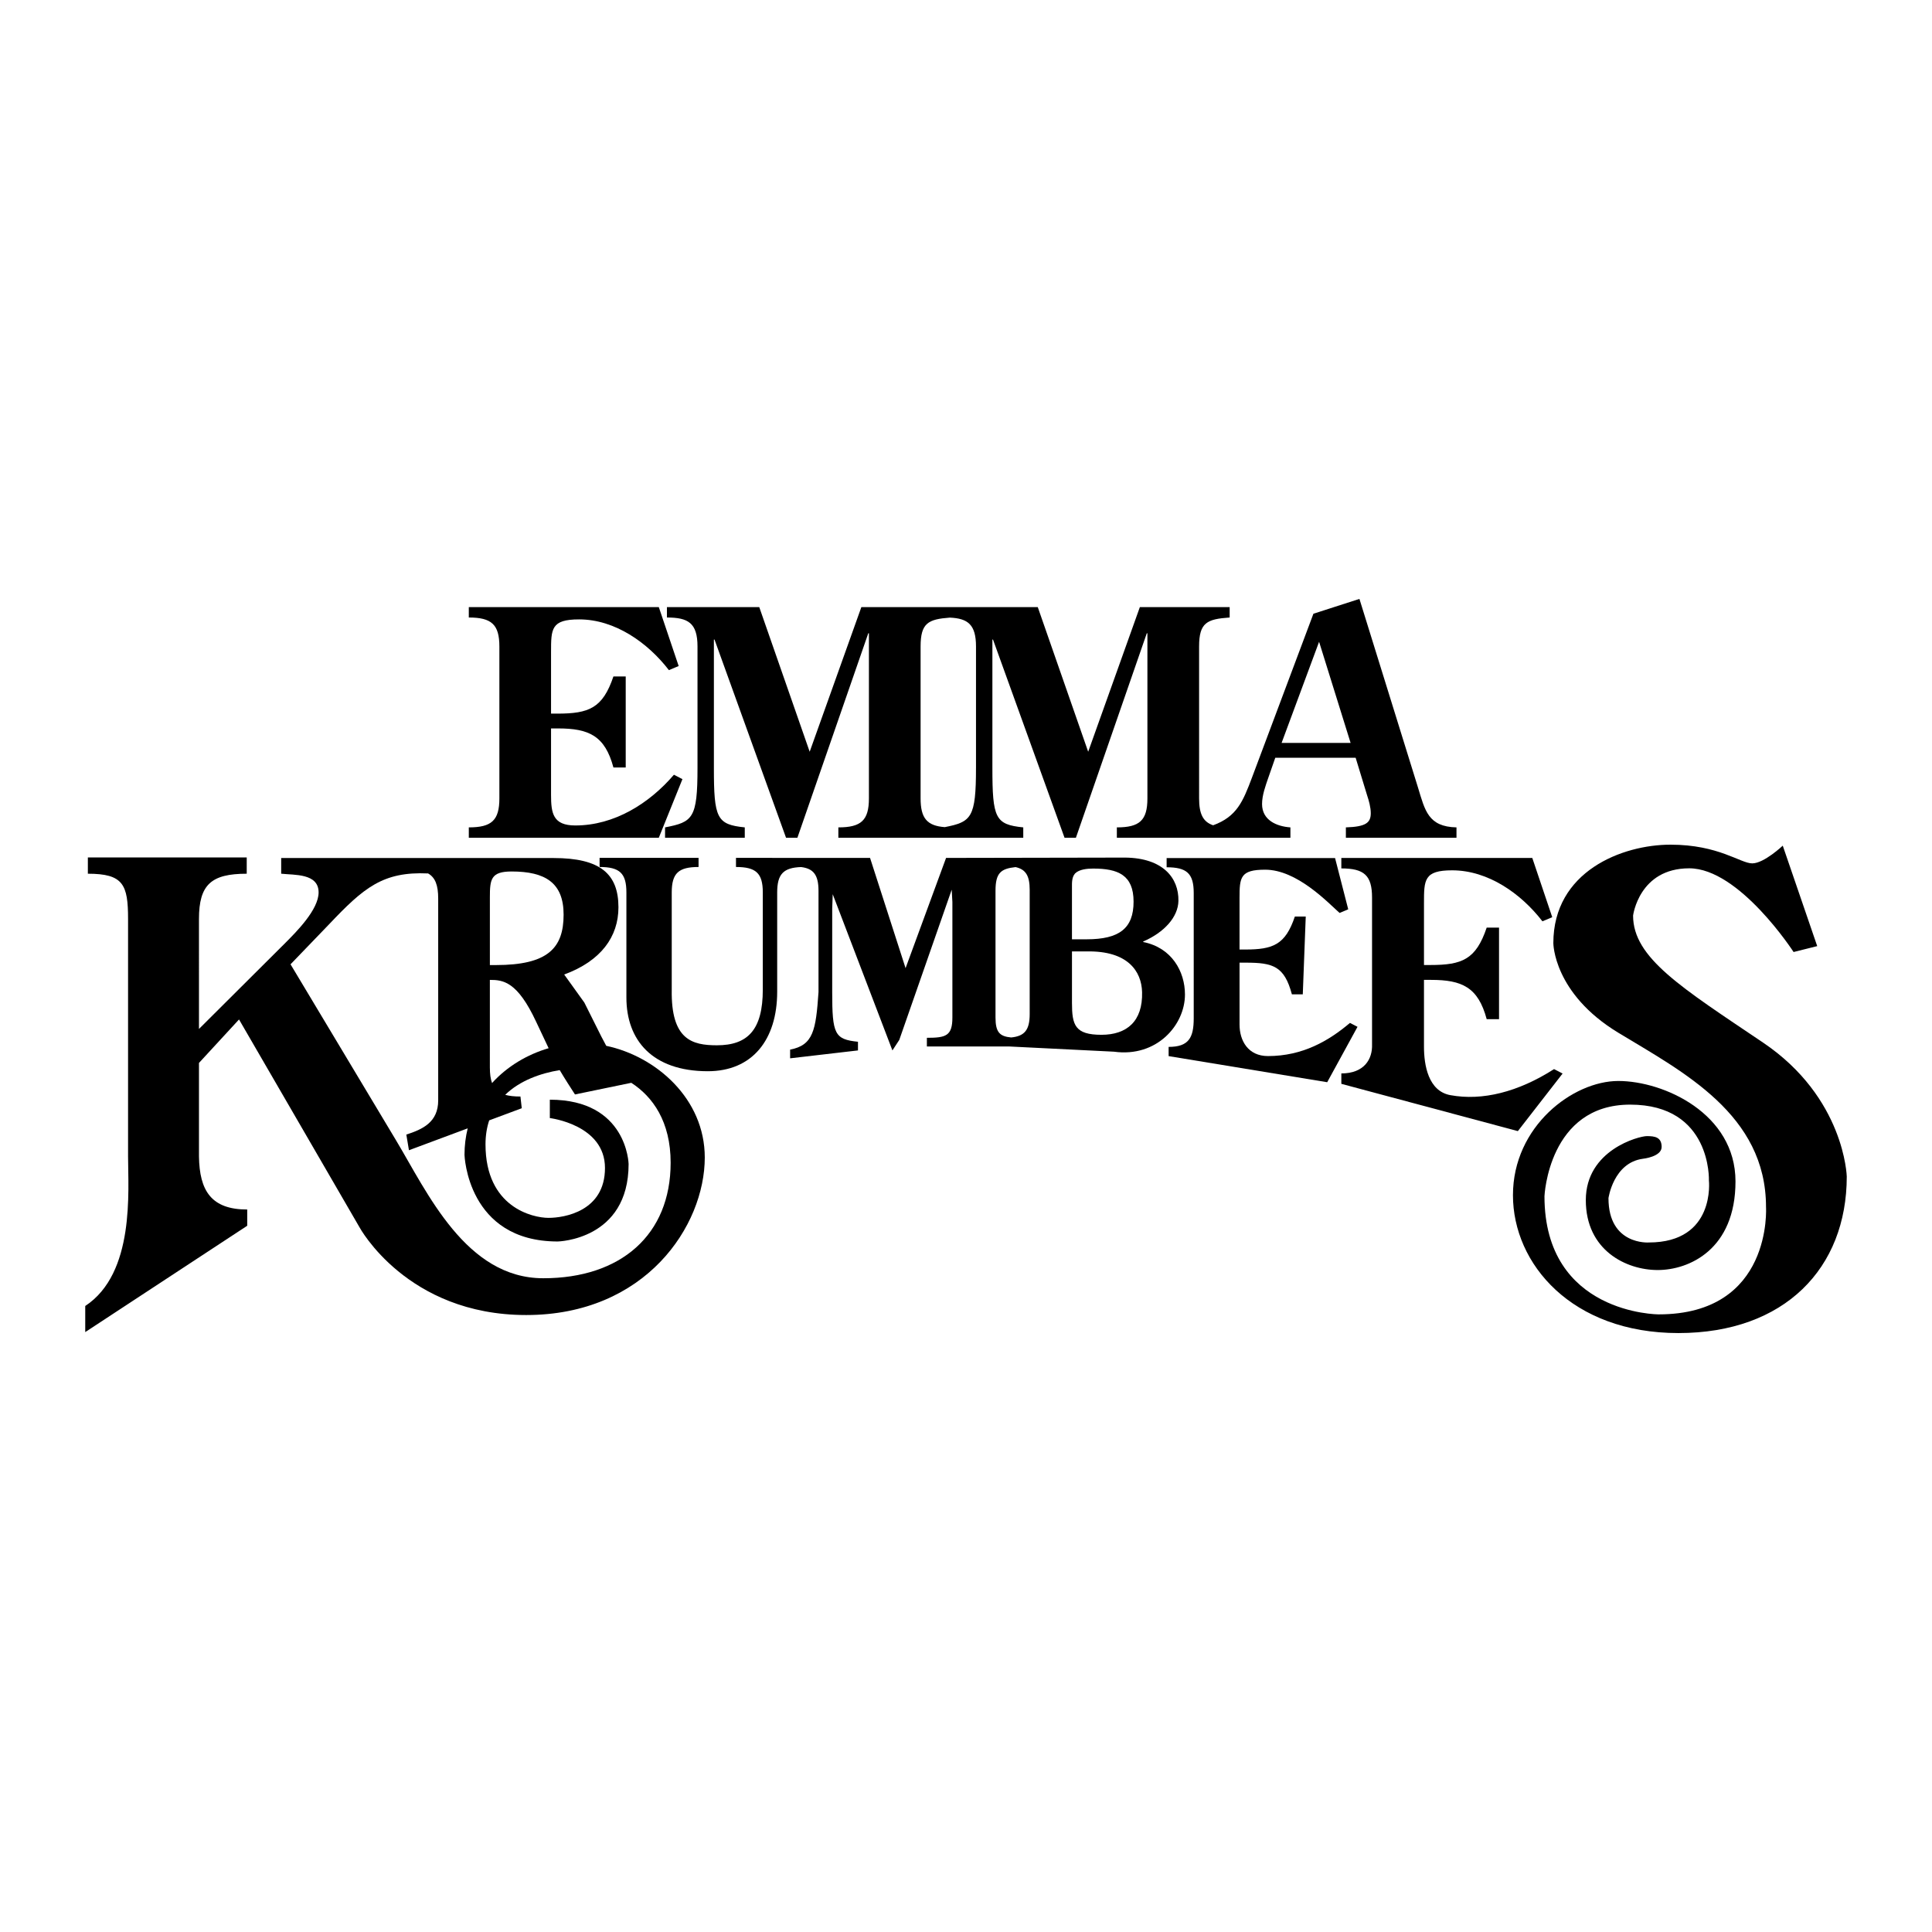
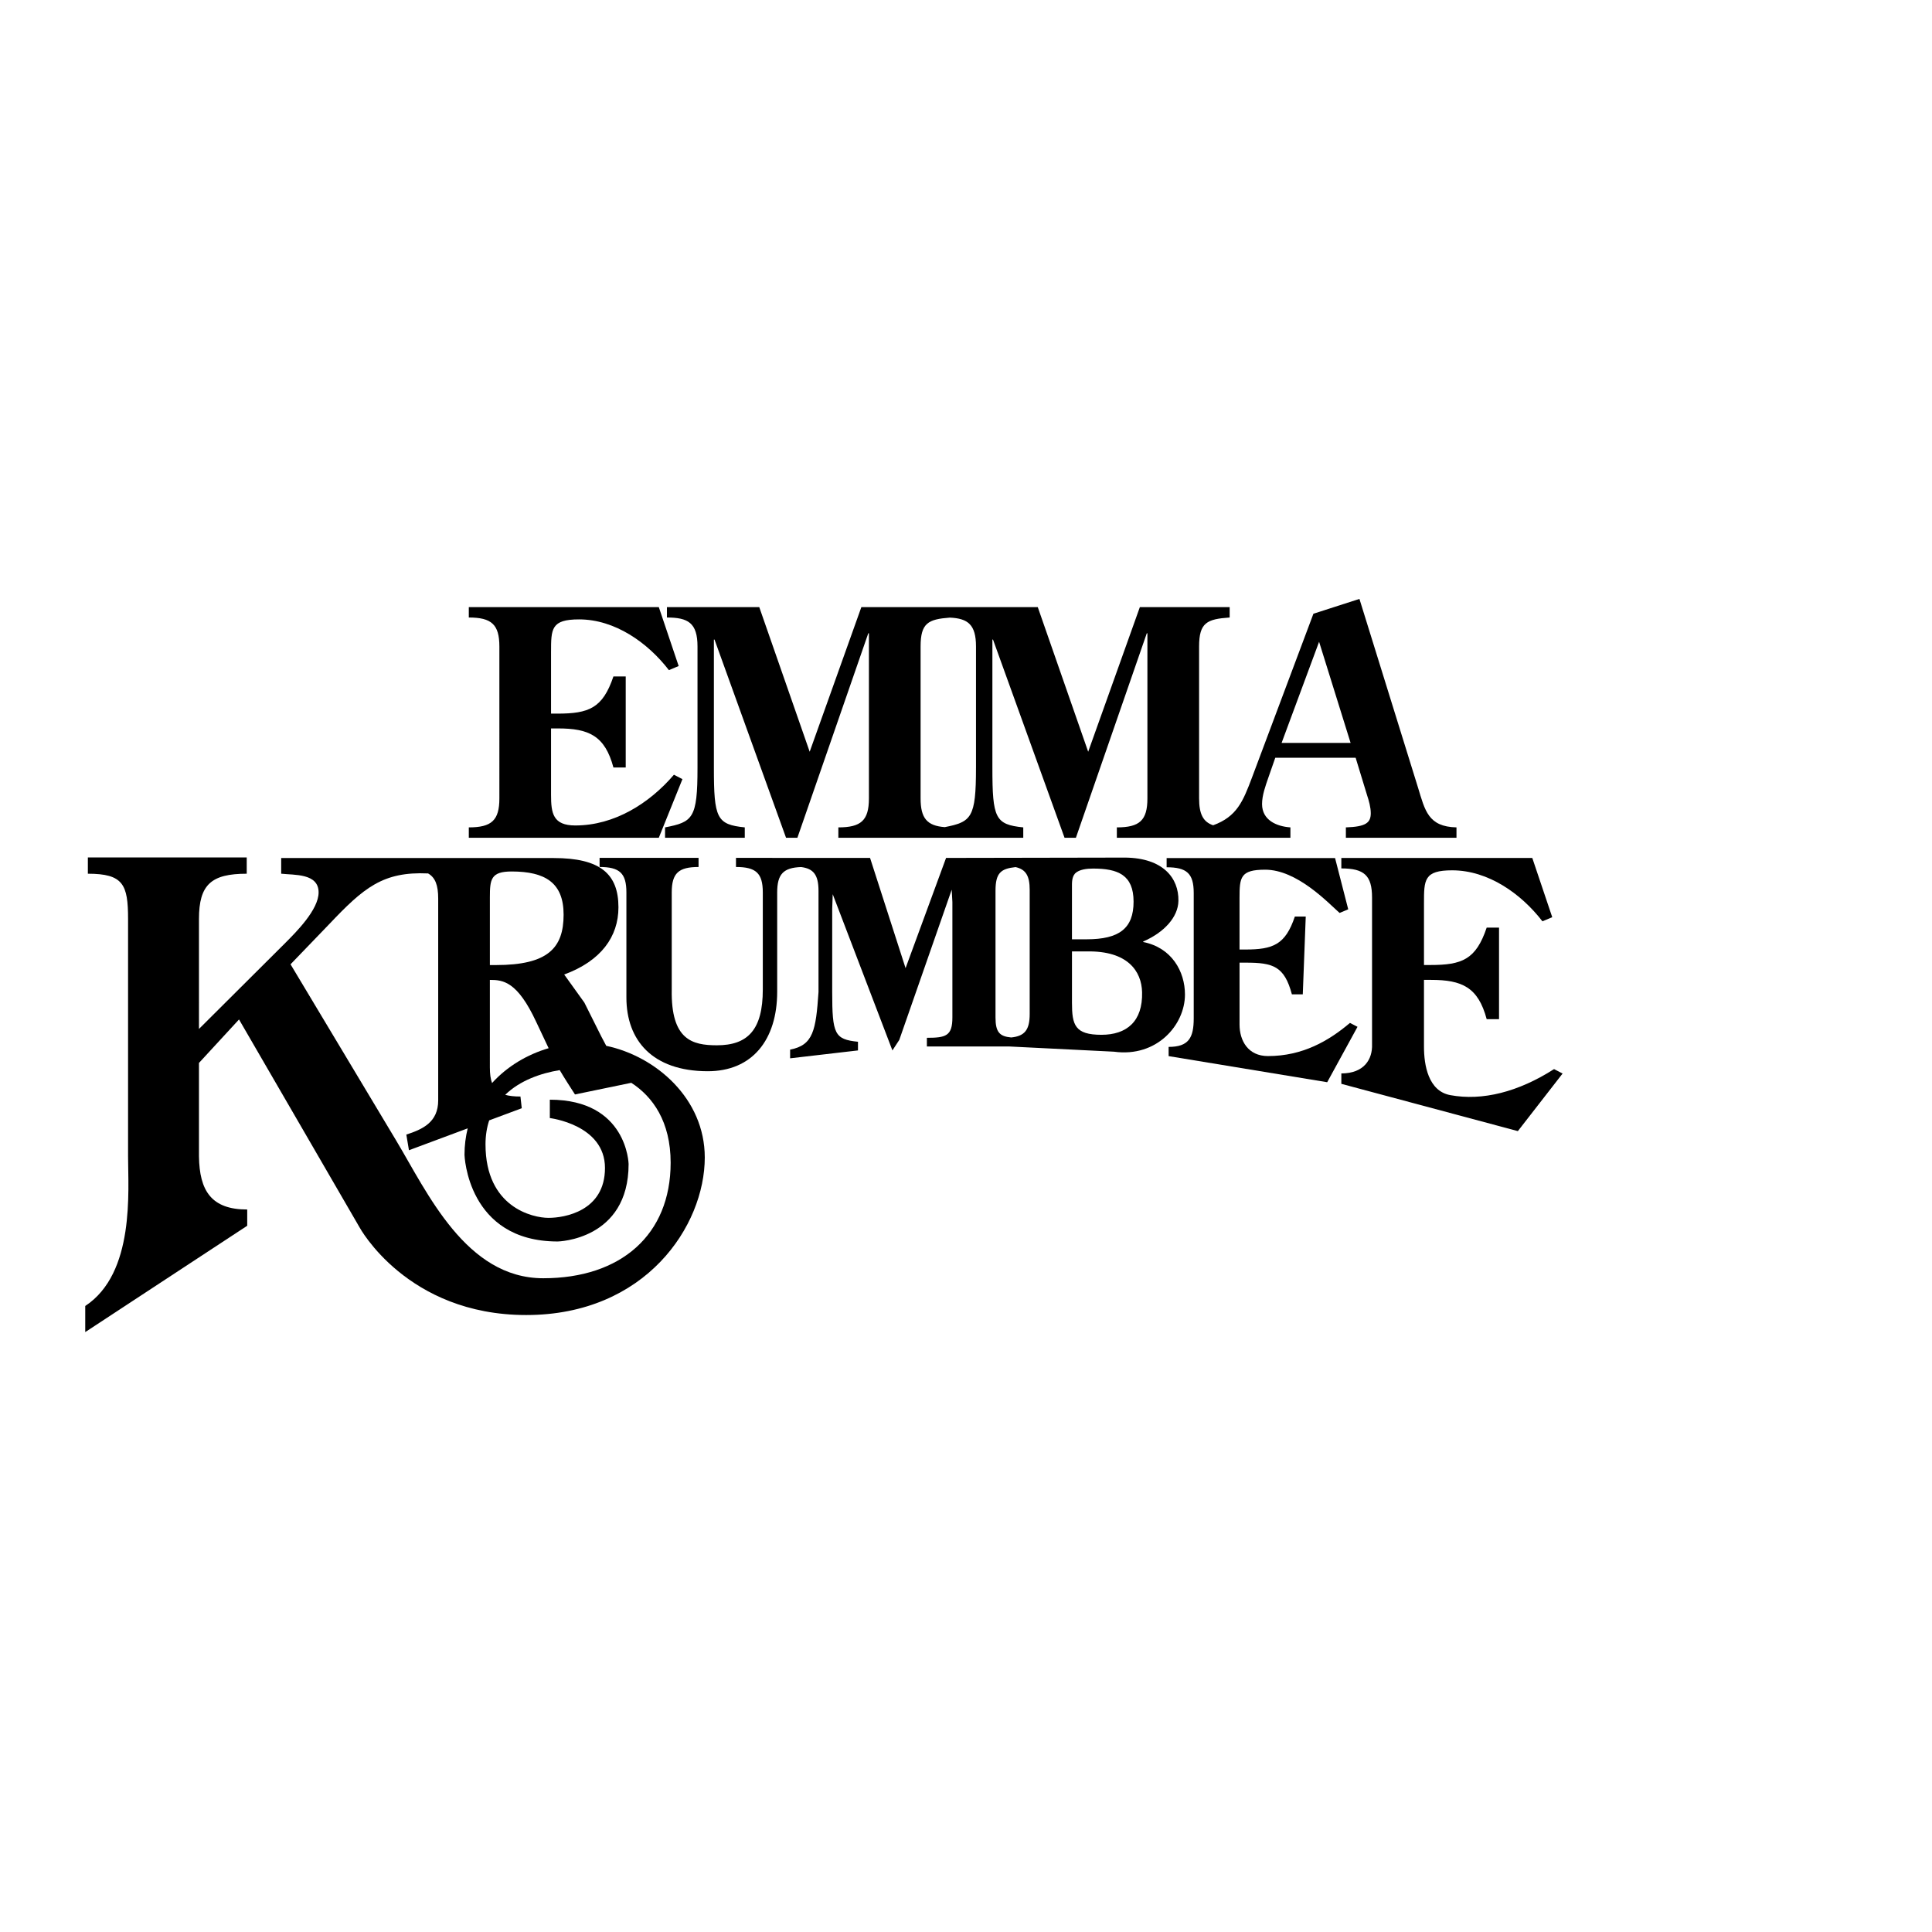
<svg xmlns="http://www.w3.org/2000/svg" version="1.0" id="Layer_1" x="0px" y="0px" width="192.756px" height="192.756px" viewBox="0 0 192.756 192.756" enable-background="new 0 0 192.756 192.756" xml:space="preserve">
  <g>
-     <polygon fill-rule="evenodd" clip-rule="evenodd" fill="#FFFFFF" points="0,0 192.756,0 192.756,192.756 0,192.756 0,0  " />
    <path fill-rule="evenodd" clip-rule="evenodd" d="M46.773,82.548c2.264,0,3.05-0.692,3.05-2.893V64.502   c0-2.201-0.786-2.893-3.05-2.893v-1.037H65.73l1.981,5.878l-0.975,0.409c-2.106-2.735-5.376-5.062-8.96-5.062   c-2.798,0-2.798,0.943-2.798,3.27v6.131h0.628c3.144,0,4.527-0.535,5.596-3.71h1.226v9.085h-1.226   c-0.849-3.175-2.452-3.898-5.533-3.898h-0.691v6.633c0,1.824,0.188,3.049,2.42,3.049c3.898,0,7.388-2.2,9.84-5.062l0.849,0.44   l-2.358,5.847H46.773V82.548L46.773,82.548z" />
    <path fill-rule="evenodd" clip-rule="evenodd" d="M141.478,78.586l-5.847-18.832l-4.591,1.478l-6.13,16.348   c-0.897,2.374-1.503,3.894-3.876,4.758c-1.012-0.341-1.4-1.141-1.4-2.684V64.502c0-2.39,0.786-2.735,3.05-2.893v-1.037h-8.96   l-5.156,14.43l-5.03-14.43h-17.6l-5.156,14.43l-5.03-14.43H66.54v1.037c2.106,0,3.05,0.535,3.05,2.893v12.104   c0,5.062-0.472,5.407-3.238,5.942v1.037h7.954v-1.037c-2.798-0.283-3.081-0.912-3.081-5.942V63.811h0.063l7.136,19.774h1.132   l7.073-20.403h0.063v16.473c0,2.201-0.786,2.893-3.049,2.893v1.037h18.448v-1.037c-2.798-0.283-3.08-0.912-3.08-5.942V63.811h0.062   l7.137,19.774h1.132l7.073-20.403h0.062v16.473c0,2.201-0.785,2.893-3.049,2.893v1.037h17.316v-1.037   c-1.383-0.095-2.829-0.723-2.829-2.327c0-0.88,0.346-1.823,0.629-2.641l0.691-1.98h8.017l1.132,3.709   c0.188,0.566,0.377,1.226,0.377,1.824c0,0.943-0.471,1.352-2.483,1.415v1.037h11.035v-1.037   C142.483,82.485,142.17,80.85,141.478,78.586L141.478,78.586z" />
    <path fill-rule="evenodd" clip-rule="evenodd" fill="#FFFFFF" d="M97.375,76.606c0,4.985-0.459,5.396-3.115,5.917   c-1.773-0.133-2.412-0.89-2.412-2.868V64.502c0-2.341,0.755-2.72,2.916-2.882c1.799,0.078,2.612,0.695,2.612,2.882V76.606   L97.375,76.606z" />
    <polygon fill-rule="evenodd" clip-rule="evenodd" fill="#FFFFFF" points="127.865,74.122 131.606,64.031 134.75,74.122    127.865,74.122  " />
    <path fill-rule="evenodd" clip-rule="evenodd" d="M60.486,104.342c-0.15-0.283-0.308-0.59-0.488-0.92l-1.697-3.395l-2.012-2.799   c3.673-1.352,5.413-3.772,5.413-6.707c0-3.333-1.813-4.915-6.466-4.915H28.054v1.563c1.326,0.147,3.733-0.049,3.733,1.867   c0,1.719-2.21,3.93-3.389,5.108l-8.547,8.514V91.69c0-3.438,1.229-4.519,4.765-4.519V85.55H8.766v1.621   c3.537,0,4.011,1.081,4.011,4.519v23.677c0,3.438,0.704,11.656-4.273,14.932v2.604l16.161-10.609v-1.621   c-3.586,0-4.765-1.867-4.814-5.305v-9.318l3.996-4.338l12.018,20.729c0,0,4.716,8.76,16.635,8.76   c11.92,0,17.815-8.906,17.815-15.719C70.314,109.605,65.441,105.389,60.486,104.342L60.486,104.342z" />
    <path fill-rule="evenodd" clip-rule="evenodd" fill="#FFFFFF" d="M48.875,89.526c0-1.792,0.094-2.578,2.169-2.578   c3.364,0,5.187,1.132,5.187,4.307c0,3.333-1.572,5.03-6.759,5.03h-0.597V89.526L48.875,89.526z" />
    <path fill-rule="evenodd" clip-rule="evenodd" fill="#FFFFFF" d="M48.875,97.764c1.32,0,2.743,0.148,4.629,4.205l1.233,2.611   c-2.124,0.619-4.128,1.803-5.646,3.475c-0.148-0.404-0.217-0.91-0.217-1.547V97.764L48.875,97.764z" />
    <path fill-rule="evenodd" clip-rule="evenodd" fill="#FFFFFF" d="M54.203,127.531c-7.728,0-11.56-8.547-14.704-13.785   L28.987,96.209l3.832-3.979c3.467-3.658,5.374-5.293,9.893-5.087c0.72,0.41,1.007,1.185,1.007,2.508v20.131   c0,2.199-1.572,2.893-3.18,3.416l0.262,1.561l5.862-2.184c-0.206,0.83-0.32,1.711-0.32,2.643c0,0,0.262,8.645,9.3,8.645   c0,0,7.073-0.131,7.073-7.729c0,0-0.131-6.418-7.859-6.418v1.834c0,0,5.502,0.654,5.502,4.979c0,4.322-4.061,4.977-5.633,4.977   s-6.287-1.047-6.287-7.334c0-0.896,0.134-1.689,0.367-2.393l3.25-1.211l-0.131-1.168c-0.611,0-1.112-0.053-1.521-0.17   c1.487-1.449,3.582-2.162,5.438-2.465c0.495,0.84,1.14,1.838,1.525,2.428l5.616-1.162c2.142,1.383,3.927,3.869,3.927,7.973   C66.909,123.209,61.931,127.531,54.203,127.531L54.203,127.531z" />
    <path fill-rule="evenodd" clip-rule="evenodd" d="M114.058,93.985v-0.051c2.091-0.905,3.483-2.434,3.514-4.052   c0.042-2.288-1.539-4.273-5.296-4.32L94.39,85.595l-4.041,10.996l-3.543-10.996L73.429,85.59v0.91c1.986,0,2.676,0.607,2.676,2.539   v9.684c0,4.029-1.503,5.568-4.587,5.566c-2.456-0.002-4.58-0.545-4.498-5.539v-9.711c0-1.931,0.69-2.539,2.676-2.539v-0.91H59.82   v0.91c1.987,0,2.676,0.607,2.676,2.539v10.484c0,4.275,2.6,7.338,8.091,7.354c4.463,0.014,6.953-3.133,6.953-7.934v-9.904   c0-1.834,0.625-2.473,2.389-2.533c1.19,0.152,1.734,0.735,1.734,2.369v10.102c-0.262,3.832-0.524,5.299-2.833,5.744v0.867   l6.77-0.787v-0.865c-2.335-0.236-2.571-0.762-2.571-4.959v-8.321l0.052-1.441l5.956,15.586l0.683-1.047l5.232-14.99L95.02,90   v11.521c0,1.838-0.656,2.021-2.545,2.021v0.865h8.209l10.461,0.52c4.277,0.588,7.079-2.668,7.079-5.703   C118.224,96.932,116.912,94.551,114.058,93.985L114.058,93.985z" />
    <path fill-rule="evenodd" clip-rule="evenodd" fill="#FFFFFF" d="M102.732,101.172c0,1.57-0.49,2.201-1.846,2.336   c-1.141-0.104-1.564-0.514-1.564-1.986V88.875c0-1.788,0.53-2.204,2-2.365c1.025,0.226,1.41,0.878,1.41,2.267V101.172   L102.732,101.172z" />
    <path fill-rule="evenodd" clip-rule="evenodd" fill="#FFFFFF" d="M107.259,87.145c0.411-0.411,1.209-0.488,1.8-0.488   c2.469,0,4.038,0.629,4.038,3.303s-1.44,3.754-4.681,3.754h-1.466v-5.181C106.95,88.071,106.925,87.531,107.259,87.145   L107.259,87.145z" />
    <path fill-rule="evenodd" clip-rule="evenodd" fill="#FFFFFF" d="M109.892,103.242c-2.649,0-2.941-0.977-2.941-3.188v-5.131h1.491   c4.068-0.072,5.45,1.97,5.504,4.063C114.021,101.91,112.412,103.242,109.892,103.242L109.892,103.242z" />
    <path fill-rule="evenodd" clip-rule="evenodd" d="M116.592,104.449c2.006,0,2.506-0.908,2.506-2.859V89.092   c0-1.951-0.696-2.564-2.703-2.564v-0.919h16.805l1.313,5.113l-0.864,0.362c-1.179-1.049-4.249-4.315-7.426-4.315   c-2.48,0-2.555,0.763-2.555,2.825v5.14h0.558c2.787,0,4.013-0.474,4.961-3.289h1.087l-0.295,7.759h-1.087   c-0.753-2.814-1.879-3.16-4.61-3.16h-0.613v6.174c0,1.617,0.855,3.146,2.834,3.146c3.455,0,6.058-1.51,8.183-3.309l0.752,0.391   l-3.023,5.527l-15.821-2.604V104.449L116.592,104.449z" />
    <path fill-rule="evenodd" clip-rule="evenodd" d="M133.825,107.096c2.274,0,3.12-1.416,3.064-2.908V89.549   c0-2.211-0.79-2.907-3.064-2.907V85.6h19.052l1.99,5.908l-0.979,0.411c-2.117-2.749-5.403-5.087-9.005-5.087   c-2.812,0-2.812,0.948-2.812,3.286v6.161h0.632c3.16,0,4.55-0.537,5.624-3.729h1.232v9.131h-1.232   c-0.853-3.191-2.464-3.918-5.561-3.918h-0.695v6.666c0,1.834,0.424,4.428,2.63,4.834c3.197,0.59,6.77-0.312,10.348-2.598   l0.853,0.441l-4.465,5.746l-17.611-4.717V107.096L133.825,107.096z" />
-     <path fill-rule="evenodd" clip-rule="evenodd" d="M177.866,84.371c0,0-1.866,1.768-3.045,1.768c-1.18,0-3.341-1.866-8.154-1.866   c-4.814,0-11.69,2.652-11.69,9.824c0,0,0,5.01,6.483,8.94c6.484,3.93,14.736,8.154,14.736,17.389c0,0,0.688,10.709-10.708,10.709   c0,0-11.396,0-11.396-11.789c0,0,0.393-9.137,8.547-9.137s7.859,7.564,7.859,7.564s0.688,6.189-5.993,6.189   c0,0-4.027,0.295-4.027-4.422c0,0,0.491-3.537,3.438-3.93c0,0,1.866-0.195,1.866-1.178s-0.688-1.082-1.474-1.082   c-0.785,0-6.091,1.377-6.091,6.387s4.028,6.975,7.172,6.975s7.761-2.062,7.761-8.842s-7.171-10.02-11.69-10.02   c-4.519,0-10.512,4.518-10.512,11.395S156.843,133,167.453,133c10.609,0,16.799-6.482,16.799-15.619c0,0-0.196-7.859-8.351-13.361   s-12.968-8.449-12.968-12.673c0,0,0.59-4.715,5.6-4.715c5.011,0,10.414,8.351,10.414,8.351l2.357-0.589L177.866,84.371   L177.866,84.371z" />
  </g>
</svg>